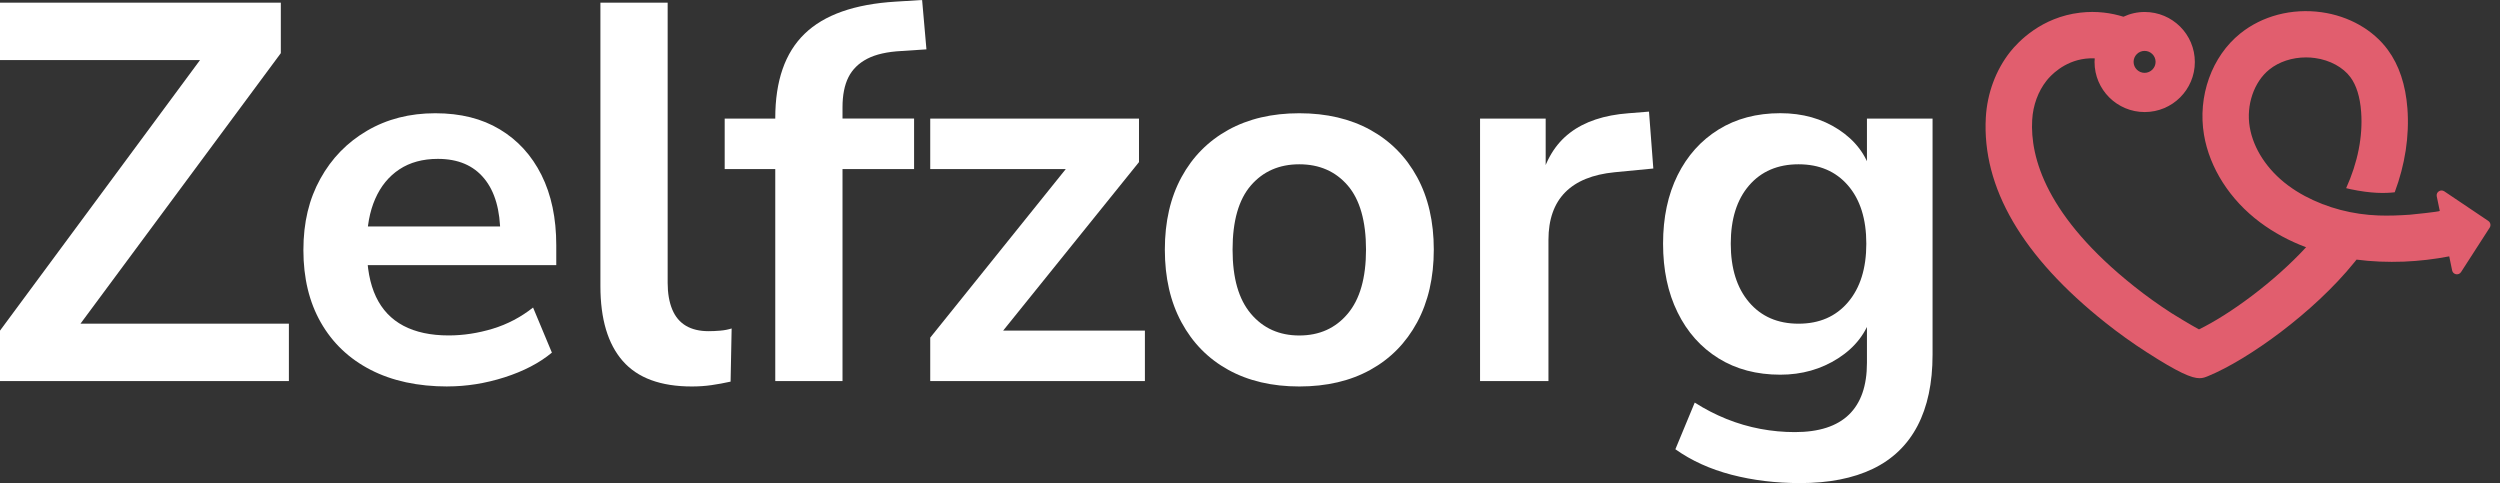
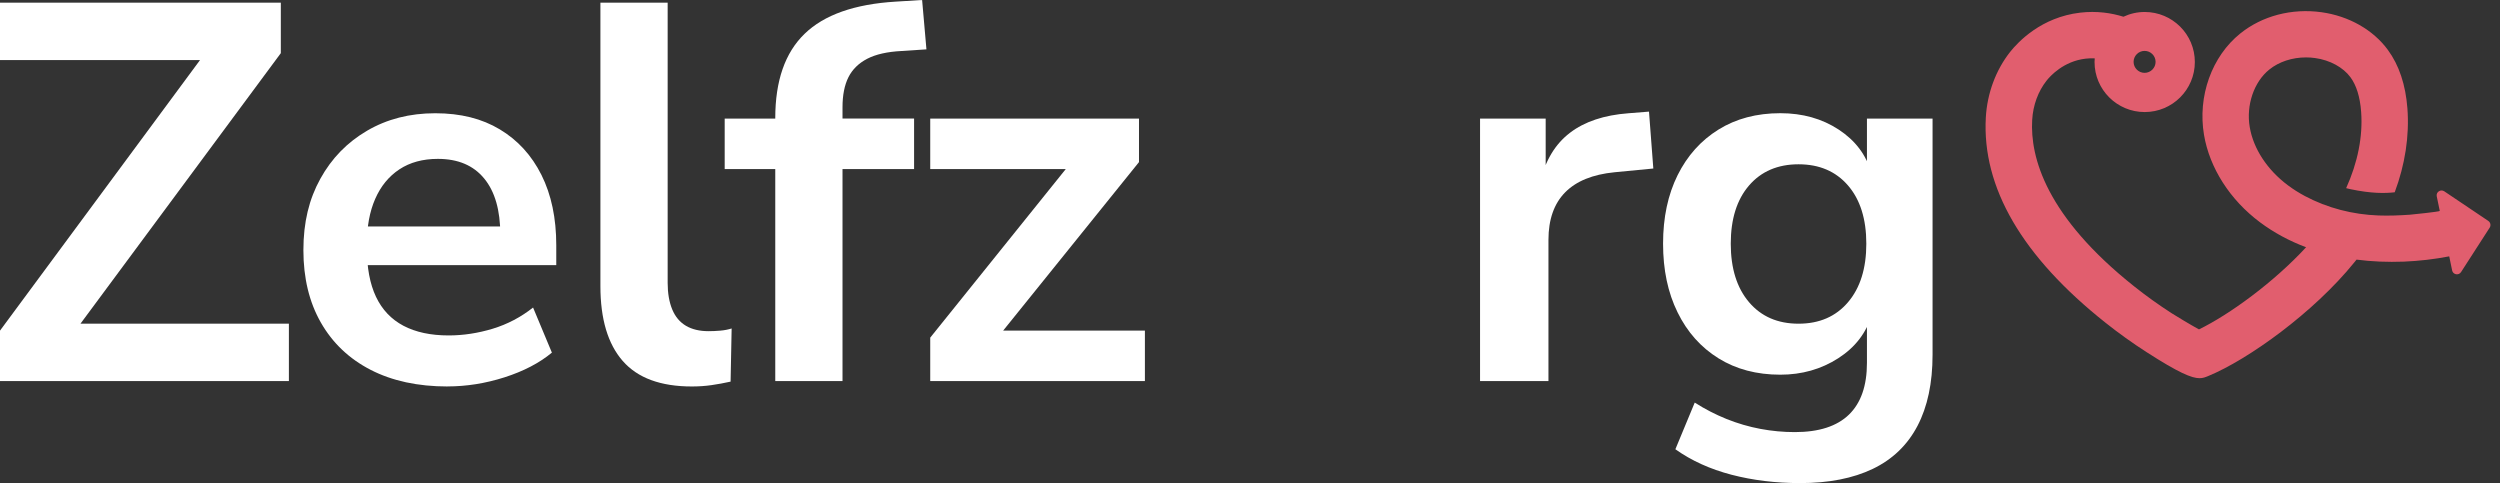
<svg xmlns="http://www.w3.org/2000/svg" width="207" height="40" viewBox="0 0 207 40" fill="none">
  <rect x="0" y="0" width="207" height="40" fill="#333333" stroke="none" />
  <g clip-path="url(#clip0_2970_746)">
    <path d="M5.34058e-05 31.555V27.377L17.906 3.155V4.976H5.34058e-05V0.222H23.252V4.401L5.346 28.579V26.802H23.92V31.555H5.34058e-05Z" fill="white" />
    <path d="M37.062 32C34.596 32 32.472 31.54 30.69 30.623C28.908 29.706 27.536 28.401 26.569 26.71C25.603 25.02 25.121 23.02 25.121 20.71C25.121 18.401 25.591 16.488 26.526 14.798C27.46 13.107 28.753 11.782 30.399 10.821C32.046 9.857 33.928 9.377 36.035 9.377C38.144 9.377 39.898 9.821 41.381 10.71C42.865 11.599 44.018 12.857 44.834 14.488C45.649 16.119 46.059 18.059 46.059 20.309V21.952H29.62V18.754H42.137L41.425 19.421C41.425 17.405 40.979 15.857 40.089 14.778C39.197 13.694 37.921 13.155 36.258 13.155C35.009 13.155 33.947 13.444 33.072 14.02C32.197 14.599 31.529 15.413 31.068 16.464C30.606 17.516 30.376 18.77 30.376 20.218V20.528C30.376 22.159 30.626 23.504 31.131 24.571C31.637 25.639 32.392 26.436 33.402 26.972C34.413 27.504 35.658 27.774 37.145 27.774C38.362 27.774 39.579 27.587 40.797 27.218C42.014 26.849 43.127 26.262 44.138 25.464L45.697 29.198C44.658 30.059 43.35 30.738 41.775 31.242C40.2 31.746 38.625 31.996 37.054 31.996L37.062 32Z" fill="white" />
    <path d="M57.287 32C54.702 32 52.796 31.298 51.563 29.889C50.33 28.48 49.714 26.417 49.714 23.69V0.222H55.282V23.421C55.282 24.282 55.41 25.012 55.66 25.619C55.911 26.226 56.292 26.678 56.798 26.976C57.303 27.274 57.927 27.421 58.667 27.421C58.993 27.421 59.319 27.405 59.645 27.377C59.972 27.349 60.282 27.29 60.58 27.198L60.493 31.599C59.96 31.718 59.431 31.813 58.91 31.889C58.389 31.964 57.848 32 57.283 32H57.287Z" fill="white" />
    <path d="M64.192 31.556V14H60.004V9.821H65.795L64.192 11.29V9.778C64.192 6.698 64.999 4.369 66.618 2.802C68.237 1.23 70.754 0.341 74.167 0.135L76.351 0L76.709 4.087L74.66 4.222C73.471 4.282 72.52 4.496 71.808 4.865C71.097 5.234 70.576 5.746 70.249 6.397C69.923 7.048 69.76 7.877 69.76 8.885V10.528L69.048 9.817H75.686V13.996H69.76V31.552H64.192V31.556Z" fill="white" />
    <path d="M77.023 31.556V27.956L89.317 12.667V14H77.023V9.822H94.309V13.421L81.879 28.841V27.373H94.798V31.552H77.023V31.556Z" fill="white" />
-     <path d="M107.581 32C105.326 32 103.365 31.54 101.703 30.623C100.04 29.706 98.748 28.393 97.829 26.69C96.906 24.988 96.449 22.98 96.449 20.667C96.449 18.353 96.91 16.357 97.829 14.667C98.748 12.976 100.04 11.675 101.703 10.754C103.365 9.837 105.326 9.377 107.581 9.377C109.837 9.377 111.797 9.837 113.464 10.754C115.127 11.675 116.419 12.976 117.338 14.667C118.257 16.357 118.718 18.357 118.718 20.667C118.718 22.976 118.257 24.984 117.338 26.69C116.415 28.393 115.127 29.706 113.464 30.623C111.801 31.544 109.841 32 107.581 32ZM107.581 27.778C109.244 27.778 110.58 27.178 111.591 25.976C112.601 24.778 113.106 23.008 113.106 20.667C113.106 18.325 112.601 16.528 111.591 15.357C110.58 14.187 109.244 13.603 107.581 13.603C105.919 13.603 104.582 14.19 103.572 15.357C102.562 16.528 102.057 18.298 102.057 20.667C102.057 23.036 102.562 24.778 103.572 25.976C104.582 27.175 105.919 27.778 107.581 27.778Z" fill="white" />
    <path d="M122.548 31.556V9.822H127.982V15.068H127.536C127.95 13.29 128.769 11.933 129.986 11C131.203 10.068 132.822 9.528 134.843 9.377L136.537 9.242L136.895 13.953L133.689 14.262C131.875 14.441 130.511 14.996 129.592 15.929C128.674 16.861 128.212 18.175 128.212 19.861V31.552H122.556L122.548 31.556Z" fill="white" />
    <path d="M149.054 40C147.033 40 145.14 39.77 143.374 39.31C141.608 38.849 140.057 38.147 138.721 37.198L140.324 33.333C141.155 33.865 142.03 34.318 142.953 34.691C143.871 35.06 144.81 35.333 145.761 35.512C146.711 35.691 147.662 35.778 148.612 35.778C150.601 35.778 152.093 35.298 153.091 34.333C154.085 33.369 154.583 31.941 154.583 30.044V26.044H154.984C154.539 27.556 153.612 28.762 152.2 29.667C150.788 30.572 149.193 31.024 147.411 31.024C145.45 31.024 143.744 30.572 142.288 29.667C140.833 28.762 139.703 27.496 138.904 25.865C138.1 24.234 137.702 22.341 137.702 20.175C137.702 18.008 138.104 16.123 138.904 14.508C139.707 12.893 140.833 11.635 142.288 10.73C143.744 9.825 145.45 9.373 147.411 9.373C149.253 9.373 150.864 9.825 152.244 10.73C153.624 11.635 154.523 12.825 154.941 14.31H154.583V9.821H160.016V29.377C160.016 31.718 159.598 33.679 158.767 35.266C157.936 36.849 156.703 38.036 155.068 38.822C153.433 39.607 151.428 40 149.054 40ZM148.919 26.802C150.641 26.802 152.005 26.21 153.015 25.024C154.026 23.837 154.531 22.222 154.531 20.179C154.531 18.135 154.026 16.528 153.015 15.357C152.005 14.187 150.641 13.603 148.919 13.603C147.197 13.603 145.828 14.191 144.822 15.357C143.812 16.528 143.307 18.135 143.307 20.179C143.307 22.222 143.812 23.837 144.822 25.024C145.832 26.21 147.197 26.802 148.919 26.802Z" fill="white" />
    <path d="M206.023 18.286L202.387 15.841C202.085 15.639 201.687 15.905 201.763 16.258L202.013 17.464C202.025 17.528 199.734 17.762 199.539 17.778C198.676 17.837 197.809 17.873 196.942 17.841C194.822 17.766 192.714 17.23 190.841 16.23C190.344 15.964 189.87 15.667 189.421 15.329C187.726 14.059 186.581 12.313 186.279 10.532C185.968 8.702 186.625 6.778 187.909 5.75C188.709 5.107 189.803 4.754 190.936 4.754C191.187 4.754 191.437 4.77 191.688 4.806C192.917 4.976 194.011 5.571 194.619 6.397C195.113 7.067 195.411 8.028 195.502 9.254C195.657 11.29 195.216 13.472 194.261 15.579C194.365 15.607 194.464 15.631 194.572 15.655C196.377 16.04 197.507 16.008 198.283 15.921C199.138 13.627 199.508 11.266 199.333 8.968C199.185 7.02 198.641 5.393 197.718 4.135C196.493 2.464 194.488 1.329 192.221 1.012C189.767 0.671 187.317 1.309 185.503 2.766C183.133 4.667 181.951 7.968 182.492 11.171C182.958 13.913 184.64 16.544 187.118 18.397C188.263 19.254 189.544 19.948 190.944 20.472C188.263 23.381 184.596 26.044 182.075 27.274C181.371 26.889 180.245 26.21 179.796 25.925C178.745 25.246 177.711 24.508 176.733 23.73C169.414 17.921 168.086 13.02 168.265 9.932C168.333 8.714 168.758 7.559 169.458 6.675C169.753 6.302 170.854 5.071 172.688 4.857C172.95 4.825 173.205 4.821 173.444 4.833C173.436 4.933 173.428 5.032 173.428 5.135C173.428 7.421 175.285 9.278 177.58 9.278C179.875 9.278 181.733 7.425 181.733 5.135C181.733 2.845 179.875 0.992 177.58 0.992C176.952 0.992 176.355 1.135 175.822 1.385C174.836 1.079 173.623 0.885 172.238 1.048C169.029 1.425 167.115 3.448 166.439 4.298C165.258 5.794 164.542 7.714 164.427 9.71C164.097 15.516 167.43 21.242 174.342 26.726C175.42 27.583 176.554 28.397 177.715 29.143C180.412 30.881 181.478 31.314 182.122 31.314C182.409 31.314 182.612 31.23 182.842 31.135C186.147 29.774 191.569 25.885 194.926 21.738C194.993 21.659 195.057 21.575 195.121 21.496C196.373 21.659 197.682 21.714 199.042 21.663C200.299 21.611 201.564 21.464 202.797 21.226L203.036 22.389C203.107 22.746 203.577 22.833 203.775 22.528L206.146 18.849C206.265 18.663 206.214 18.417 206.031 18.294L206.023 18.286ZM177.572 4.214C178.077 4.214 178.483 4.623 178.483 5.123C178.483 5.623 178.073 6.032 177.572 6.032C177.071 6.032 176.661 5.623 176.661 5.123C176.661 4.623 177.071 4.214 177.572 4.214Z" fill="#E15E6E" />
  </g>
  <defs>
    <clipPath id="clip0_2970_746">
      <rect width="206.202" height="40" fill="white" />
    </clipPath>
  </defs>
</svg>